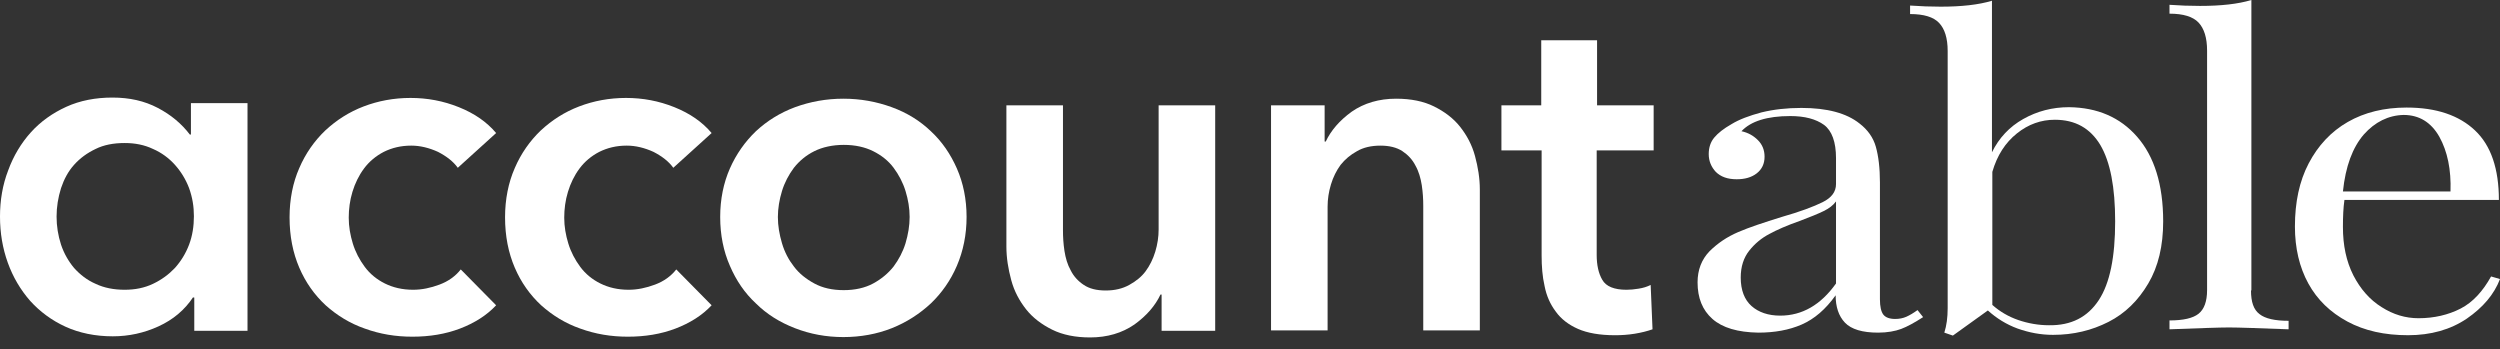
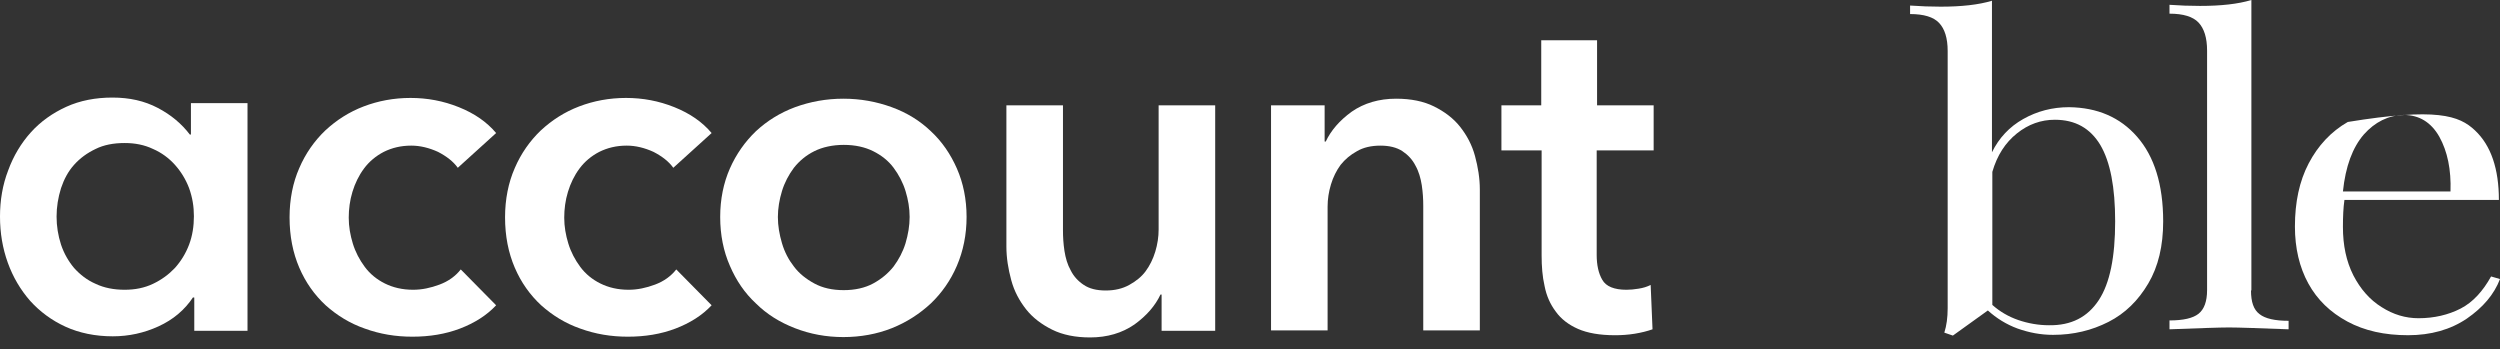
<svg xmlns="http://www.w3.org/2000/svg" width="222" height="31" viewBox="0 0 222 31" fill="none">
  <rect x="0" y="0" width="222" height="31" fill="#333333" stroke="none" />
  <path d="M17.153 26.386C16.393 27.535 15.368 28.388 14.079 28.979C12.791 29.57 11.435 29.865 10.014 29.865C8.461 29.865 7.04 29.57 5.817 29.012C4.594 28.454 3.536 27.666 2.677 26.715C1.818 25.73 1.157 24.614 0.694 23.334C0.231 22.054 0 20.676 0 19.232C0 17.788 0.231 16.409 0.727 15.129C1.19 13.85 1.884 12.701 2.743 11.749C3.603 10.797 4.66 10.043 5.883 9.485C7.106 8.927 8.494 8.664 9.981 8.664C11.502 8.664 12.824 8.959 14.013 9.583C15.203 10.207 16.129 10.994 16.856 11.946H16.955V9.156H21.979V29.373H17.252V26.419H17.153V26.386ZM5.024 19.232C5.024 20.085 5.156 20.906 5.42 21.726C5.685 22.514 6.081 23.203 6.577 23.794C7.106 24.384 7.734 24.877 8.494 25.205C9.254 25.566 10.113 25.73 11.072 25.73C11.997 25.73 12.824 25.566 13.584 25.205C14.344 24.844 14.972 24.384 15.534 23.794C16.062 23.203 16.492 22.514 16.79 21.726C17.087 20.938 17.219 20.085 17.219 19.199C17.219 18.346 17.087 17.525 16.79 16.705C16.492 15.917 16.062 15.228 15.534 14.637C15.005 14.046 14.344 13.554 13.584 13.226C12.824 12.865 11.997 12.701 11.072 12.701C10.08 12.701 9.221 12.865 8.494 13.226C7.734 13.587 7.106 14.046 6.577 14.637C6.048 15.228 5.685 15.917 5.42 16.705C5.156 17.558 5.024 18.378 5.024 19.232Z" fill="white" />
  <path d="M40.652 14.9C40.255 14.342 39.66 13.883 38.9 13.489C38.107 13.128 37.313 12.931 36.52 12.931C35.595 12.931 34.802 13.128 34.075 13.489C33.381 13.85 32.786 14.342 32.323 14.966C31.86 15.589 31.53 16.278 31.298 17.033C31.067 17.788 30.968 18.576 30.968 19.331C30.968 20.118 31.1 20.873 31.331 21.628C31.563 22.383 31.926 23.072 32.389 23.695C32.852 24.319 33.447 24.811 34.174 25.172C34.901 25.533 35.727 25.73 36.686 25.73C37.479 25.73 38.239 25.566 39.032 25.271C39.825 24.975 40.453 24.516 40.916 23.925L44.056 27.109C43.23 27.995 42.139 28.684 40.85 29.176C39.561 29.669 38.14 29.898 36.62 29.898C35.132 29.898 33.744 29.669 32.389 29.176C31.067 28.717 29.91 27.995 28.919 27.109C27.927 26.19 27.134 25.074 26.572 23.761C26.01 22.448 25.713 20.972 25.713 19.298C25.713 17.69 26.01 16.213 26.572 14.933C27.134 13.62 27.927 12.504 28.886 11.585C29.877 10.666 31.001 9.944 32.29 9.452C33.579 8.96 34.967 8.697 36.454 8.697C37.941 8.697 39.363 8.96 40.751 9.518C42.139 10.076 43.23 10.831 44.056 11.815L40.652 14.9Z" fill="white" />
  <path d="M59.788 14.9C59.391 14.342 58.796 13.883 58.036 13.489C57.243 13.128 56.45 12.931 55.657 12.931C54.731 12.931 53.938 13.128 53.211 13.489C52.517 13.85 51.922 14.342 51.459 14.966C50.996 15.589 50.666 16.278 50.435 17.033C50.203 17.788 50.104 18.576 50.104 19.331C50.104 20.118 50.236 20.873 50.468 21.628C50.699 22.383 51.063 23.072 51.525 23.695C51.988 24.319 52.583 24.811 53.31 25.172C54.037 25.533 54.863 25.73 55.822 25.73C56.615 25.73 57.375 25.566 58.168 25.271C58.962 24.975 59.59 24.516 60.052 23.925L63.192 27.109C62.366 27.995 61.275 28.684 59.986 29.176C58.697 29.669 57.276 29.898 55.756 29.898C54.269 29.898 52.88 29.669 51.525 29.176C50.203 28.717 49.047 27.995 48.055 27.109C47.063 26.19 46.27 25.074 45.708 23.761C45.147 22.448 44.849 20.972 44.849 19.298C44.849 17.69 45.147 16.213 45.708 14.933C46.27 13.62 47.063 12.504 48.022 11.585C49.014 10.666 50.137 9.944 51.426 9.452C52.715 8.96 54.103 8.697 55.59 8.697C57.078 8.697 58.499 8.96 59.887 9.518C61.275 10.076 62.366 10.831 63.192 11.815L59.788 14.9Z" fill="white" />
  <path d="M63.953 19.266C63.953 17.69 64.25 16.246 64.812 14.966C65.374 13.687 66.167 12.571 67.126 11.652C68.117 10.733 69.274 10.011 70.596 9.519C71.951 9.026 73.372 8.764 74.892 8.764C76.413 8.764 77.834 9.026 79.189 9.519C80.544 10.011 81.701 10.733 82.659 11.652C83.651 12.571 84.411 13.687 84.973 14.966C85.535 16.246 85.832 17.69 85.832 19.266C85.832 20.841 85.535 22.285 84.973 23.598C84.411 24.911 83.618 26.026 82.659 26.945C81.668 27.864 80.511 28.619 79.189 29.144C77.867 29.669 76.413 29.932 74.892 29.932C73.372 29.932 71.951 29.669 70.596 29.144C69.241 28.619 68.084 27.897 67.126 26.945C66.134 26.026 65.374 24.911 64.812 23.598C64.25 22.318 63.953 20.874 63.953 19.266ZM69.076 19.266C69.076 20.053 69.208 20.808 69.439 21.596C69.67 22.384 70.034 23.073 70.497 23.663C70.959 24.287 71.587 24.779 72.314 25.173C73.042 25.567 73.901 25.764 74.925 25.764C75.917 25.764 76.809 25.567 77.537 25.173C78.263 24.779 78.858 24.287 79.354 23.663C79.817 23.04 80.18 22.351 80.412 21.596C80.643 20.808 80.775 20.053 80.775 19.266C80.775 18.478 80.643 17.723 80.412 16.968C80.18 16.214 79.817 15.524 79.354 14.901C78.891 14.277 78.263 13.785 77.537 13.424C76.809 13.063 75.95 12.866 74.925 12.866C73.934 12.866 73.042 13.063 72.314 13.424C71.587 13.785 70.993 14.277 70.497 14.901C70.034 15.524 69.67 16.214 69.439 16.968C69.208 17.723 69.076 18.511 69.076 19.266Z" fill="white" />
  <path d="M107.943 29.373H103.15V26.157H103.051C102.588 27.141 101.828 28.027 100.738 28.815C99.647 29.57 98.325 29.964 96.805 29.964C95.483 29.964 94.359 29.734 93.433 29.275C92.508 28.815 91.715 28.224 91.12 27.47C90.525 26.715 90.062 25.861 89.798 24.877C89.533 23.892 89.368 22.908 89.368 21.89V9.354H94.392V20.446C94.392 21.037 94.425 21.628 94.524 22.284C94.623 22.908 94.788 23.498 95.086 24.023C95.35 24.549 95.747 24.975 96.243 25.303C96.739 25.632 97.366 25.796 98.193 25.796C98.986 25.796 99.68 25.632 100.275 25.303C100.87 24.975 101.366 24.581 101.729 24.089C102.093 23.597 102.39 23.006 102.588 22.35C102.787 21.694 102.886 21.037 102.886 20.381V9.354H107.909V29.373H107.943Z" fill="white" />
  <path d="M112.834 9.354H117.627V12.571H117.726C118.189 11.586 118.949 10.7 120.04 9.912C121.13 9.158 122.452 8.764 123.972 8.764C125.295 8.764 126.419 8.993 127.344 9.453C128.269 9.912 129.062 10.503 129.657 11.258C130.252 12.013 130.714 12.866 130.979 13.851C131.244 14.835 131.409 15.82 131.409 16.837V29.341H126.385V18.281C126.385 17.69 126.352 17.1 126.253 16.443C126.154 15.82 125.989 15.229 125.692 14.704C125.427 14.179 125.03 13.752 124.534 13.424C124.038 13.096 123.378 12.932 122.585 12.932C121.758 12.932 121.064 13.096 120.502 13.424C119.907 13.752 119.444 14.146 119.048 14.638C118.685 15.13 118.387 15.721 118.189 16.378C117.991 17.034 117.891 17.69 117.891 18.347V29.341H112.868V9.354H112.834Z" fill="white" />
  <path d="M133.326 13.358V9.354H136.862V3.578H141.82V9.354H146.844V13.358H141.786V22.646C141.786 23.532 141.952 24.287 142.282 24.845C142.613 25.436 143.34 25.731 144.431 25.731C144.761 25.731 145.125 25.698 145.521 25.632C145.918 25.567 146.248 25.468 146.579 25.304L146.744 29.242C146.282 29.407 145.752 29.538 145.158 29.636C144.53 29.735 143.968 29.768 143.406 29.768C142.051 29.768 140.961 29.571 140.134 29.21C139.307 28.849 138.614 28.324 138.151 27.667C137.655 27.011 137.324 26.256 137.159 25.403C136.961 24.549 136.896 23.631 136.896 22.679V13.358H133.326Z" fill="white" />
-   <path d="M152.065 28.323C151.173 27.536 150.744 26.453 150.744 25.075C150.744 23.959 151.107 23.04 151.8 22.318C152.528 21.596 153.354 21.038 154.345 20.611C155.337 20.184 156.627 19.758 158.213 19.266C159.832 18.806 161.055 18.347 161.848 17.953C162.641 17.559 163.038 17.034 163.038 16.345V14.047C163.038 12.603 162.674 11.619 161.98 11.094C161.253 10.569 160.262 10.306 158.973 10.306C156.924 10.306 155.469 10.765 154.643 11.652C155.238 11.783 155.701 12.045 156.097 12.439C156.494 12.833 156.693 13.325 156.693 13.916C156.693 14.54 156.461 15.032 155.998 15.393C155.535 15.754 154.941 15.918 154.214 15.918C153.387 15.918 152.793 15.688 152.362 15.262C151.966 14.835 151.735 14.31 151.735 13.686C151.735 13.096 151.9 12.603 152.231 12.21C152.561 11.816 153.056 11.422 153.751 11.028C154.445 10.601 155.337 10.273 156.428 9.978C157.518 9.715 158.676 9.584 159.965 9.584C162.245 9.584 163.963 10.043 165.12 10.962C165.848 11.52 166.343 12.21 166.574 13.03C166.805 13.85 166.938 14.901 166.938 16.213V26.584C166.938 27.208 167.038 27.667 167.235 27.93C167.434 28.192 167.797 28.323 168.293 28.323C168.656 28.323 168.987 28.258 169.284 28.127C169.582 27.995 169.912 27.799 170.276 27.536L170.772 28.16C170.011 28.652 169.35 29.013 168.822 29.21C168.293 29.407 167.598 29.538 166.773 29.538C165.384 29.538 164.393 29.242 163.831 28.652C163.269 28.061 163.005 27.241 163.005 26.223C162.113 27.47 161.121 28.323 159.997 28.816C158.873 29.308 157.584 29.538 156.131 29.538C154.313 29.505 152.958 29.111 152.065 28.323ZM163.038 25.173V17.887C162.773 18.248 162.41 18.511 161.948 18.74C161.484 18.97 160.758 19.266 159.799 19.627C158.676 20.02 157.783 20.414 157.122 20.775C156.428 21.136 155.833 21.629 155.337 22.252C154.841 22.876 154.577 23.663 154.577 24.648C154.577 25.764 154.907 26.617 155.535 27.175C156.163 27.733 157.023 28.028 158.08 28.028C160.031 28.028 161.683 27.076 163.038 25.173Z" fill="white" />
  <path d="M189.776 12.144C191.297 13.883 192.09 16.377 192.09 19.659C192.09 21.825 191.66 23.663 190.767 25.173C189.875 26.683 188.718 27.831 187.231 28.586C185.743 29.341 184.125 29.735 182.307 29.735C181.215 29.735 180.191 29.538 179.167 29.177C178.176 28.816 177.283 28.258 176.522 27.569L173.416 29.8L172.656 29.538C172.855 28.914 172.953 28.192 172.953 27.372V4.53C172.953 3.381 172.689 2.561 172.193 2.036C171.697 1.51 170.838 1.248 169.615 1.248V0.493C170.541 0.559 171.466 0.592 172.325 0.592C174.176 0.592 175.697 0.427 176.886 0.066V13.522C177.514 12.242 178.439 11.258 179.663 10.569C180.886 9.879 182.241 9.518 183.728 9.518C186.239 9.551 188.256 10.404 189.776 12.144ZM186.372 26.65C187.363 25.14 187.826 22.81 187.826 19.659C187.826 16.64 187.397 14.375 186.504 12.866C185.611 11.389 184.29 10.634 182.472 10.634C181.249 10.634 180.125 11.028 179.101 11.848C178.076 12.669 177.349 13.785 176.919 15.262V27.076C177.58 27.667 178.373 28.127 179.232 28.422C180.093 28.717 181.018 28.881 181.943 28.881C183.926 28.914 185.38 28.159 186.372 26.65Z" fill="white" />
  <path d="M199.889 25.796C199.889 26.813 200.12 27.502 200.65 27.896C201.145 28.29 202.005 28.487 203.227 28.487V29.242C200.55 29.143 198.765 29.078 197.94 29.078C197.079 29.078 195.329 29.143 192.651 29.242V28.454C193.874 28.454 194.733 28.257 195.229 27.863C195.725 27.469 195.989 26.78 195.989 25.763V4.496C195.989 3.348 195.725 2.527 195.229 2.002C194.733 1.477 193.874 1.214 192.651 1.214V0.427C193.544 0.492 194.468 0.525 195.361 0.525C197.212 0.525 198.733 0.361 199.923 0V25.796H199.889Z" fill="white" />
-   <path d="M222 24.779C221.472 26.157 220.48 27.306 219.058 28.29C217.604 29.275 215.852 29.767 213.837 29.767C211.754 29.767 209.969 29.373 208.449 28.553C206.929 27.733 205.772 26.617 204.979 25.172C204.186 23.729 203.789 22.022 203.789 20.119C203.789 17.952 204.186 16.082 205.012 14.507C205.838 12.931 206.995 11.684 208.482 10.831C209.969 9.977 211.721 9.551 213.704 9.551C216.348 9.551 218.365 10.24 219.786 11.586C221.207 12.931 221.901 14.999 221.901 17.756H208.185C208.086 18.445 208.052 19.232 208.052 20.151C208.052 21.792 208.35 23.203 208.978 24.451C209.606 25.665 210.432 26.617 211.49 27.273C212.514 27.929 213.606 28.258 214.762 28.258C216.149 28.258 217.406 27.962 218.497 27.404C219.587 26.846 220.48 25.862 221.207 24.549L222 24.779ZM209.903 11.947C208.912 13.095 208.283 14.769 208.052 17.001H217.604C217.67 15.064 217.34 13.456 216.613 12.143C215.886 10.864 214.828 10.207 213.44 10.207C212.085 10.24 210.895 10.831 209.903 11.947Z" fill="white" />
+   <path d="M222 24.779C221.472 26.157 220.48 27.306 219.058 28.29C217.604 29.275 215.852 29.767 213.837 29.767C211.754 29.767 209.969 29.373 208.449 28.553C206.929 27.733 205.772 26.617 204.979 25.172C204.186 23.729 203.789 22.022 203.789 20.119C203.789 17.952 204.186 16.082 205.012 14.507C205.838 12.931 206.995 11.684 208.482 10.831C216.348 9.551 218.365 10.24 219.786 11.586C221.207 12.931 221.901 14.999 221.901 17.756H208.185C208.086 18.445 208.052 19.232 208.052 20.151C208.052 21.792 208.35 23.203 208.978 24.451C209.606 25.665 210.432 26.617 211.49 27.273C212.514 27.929 213.606 28.258 214.762 28.258C216.149 28.258 217.406 27.962 218.497 27.404C219.587 26.846 220.48 25.862 221.207 24.549L222 24.779ZM209.903 11.947C208.912 13.095 208.283 14.769 208.052 17.001H217.604C217.67 15.064 217.34 13.456 216.613 12.143C215.886 10.864 214.828 10.207 213.44 10.207C212.085 10.24 210.895 10.831 209.903 11.947Z" fill="white" />
</svg>